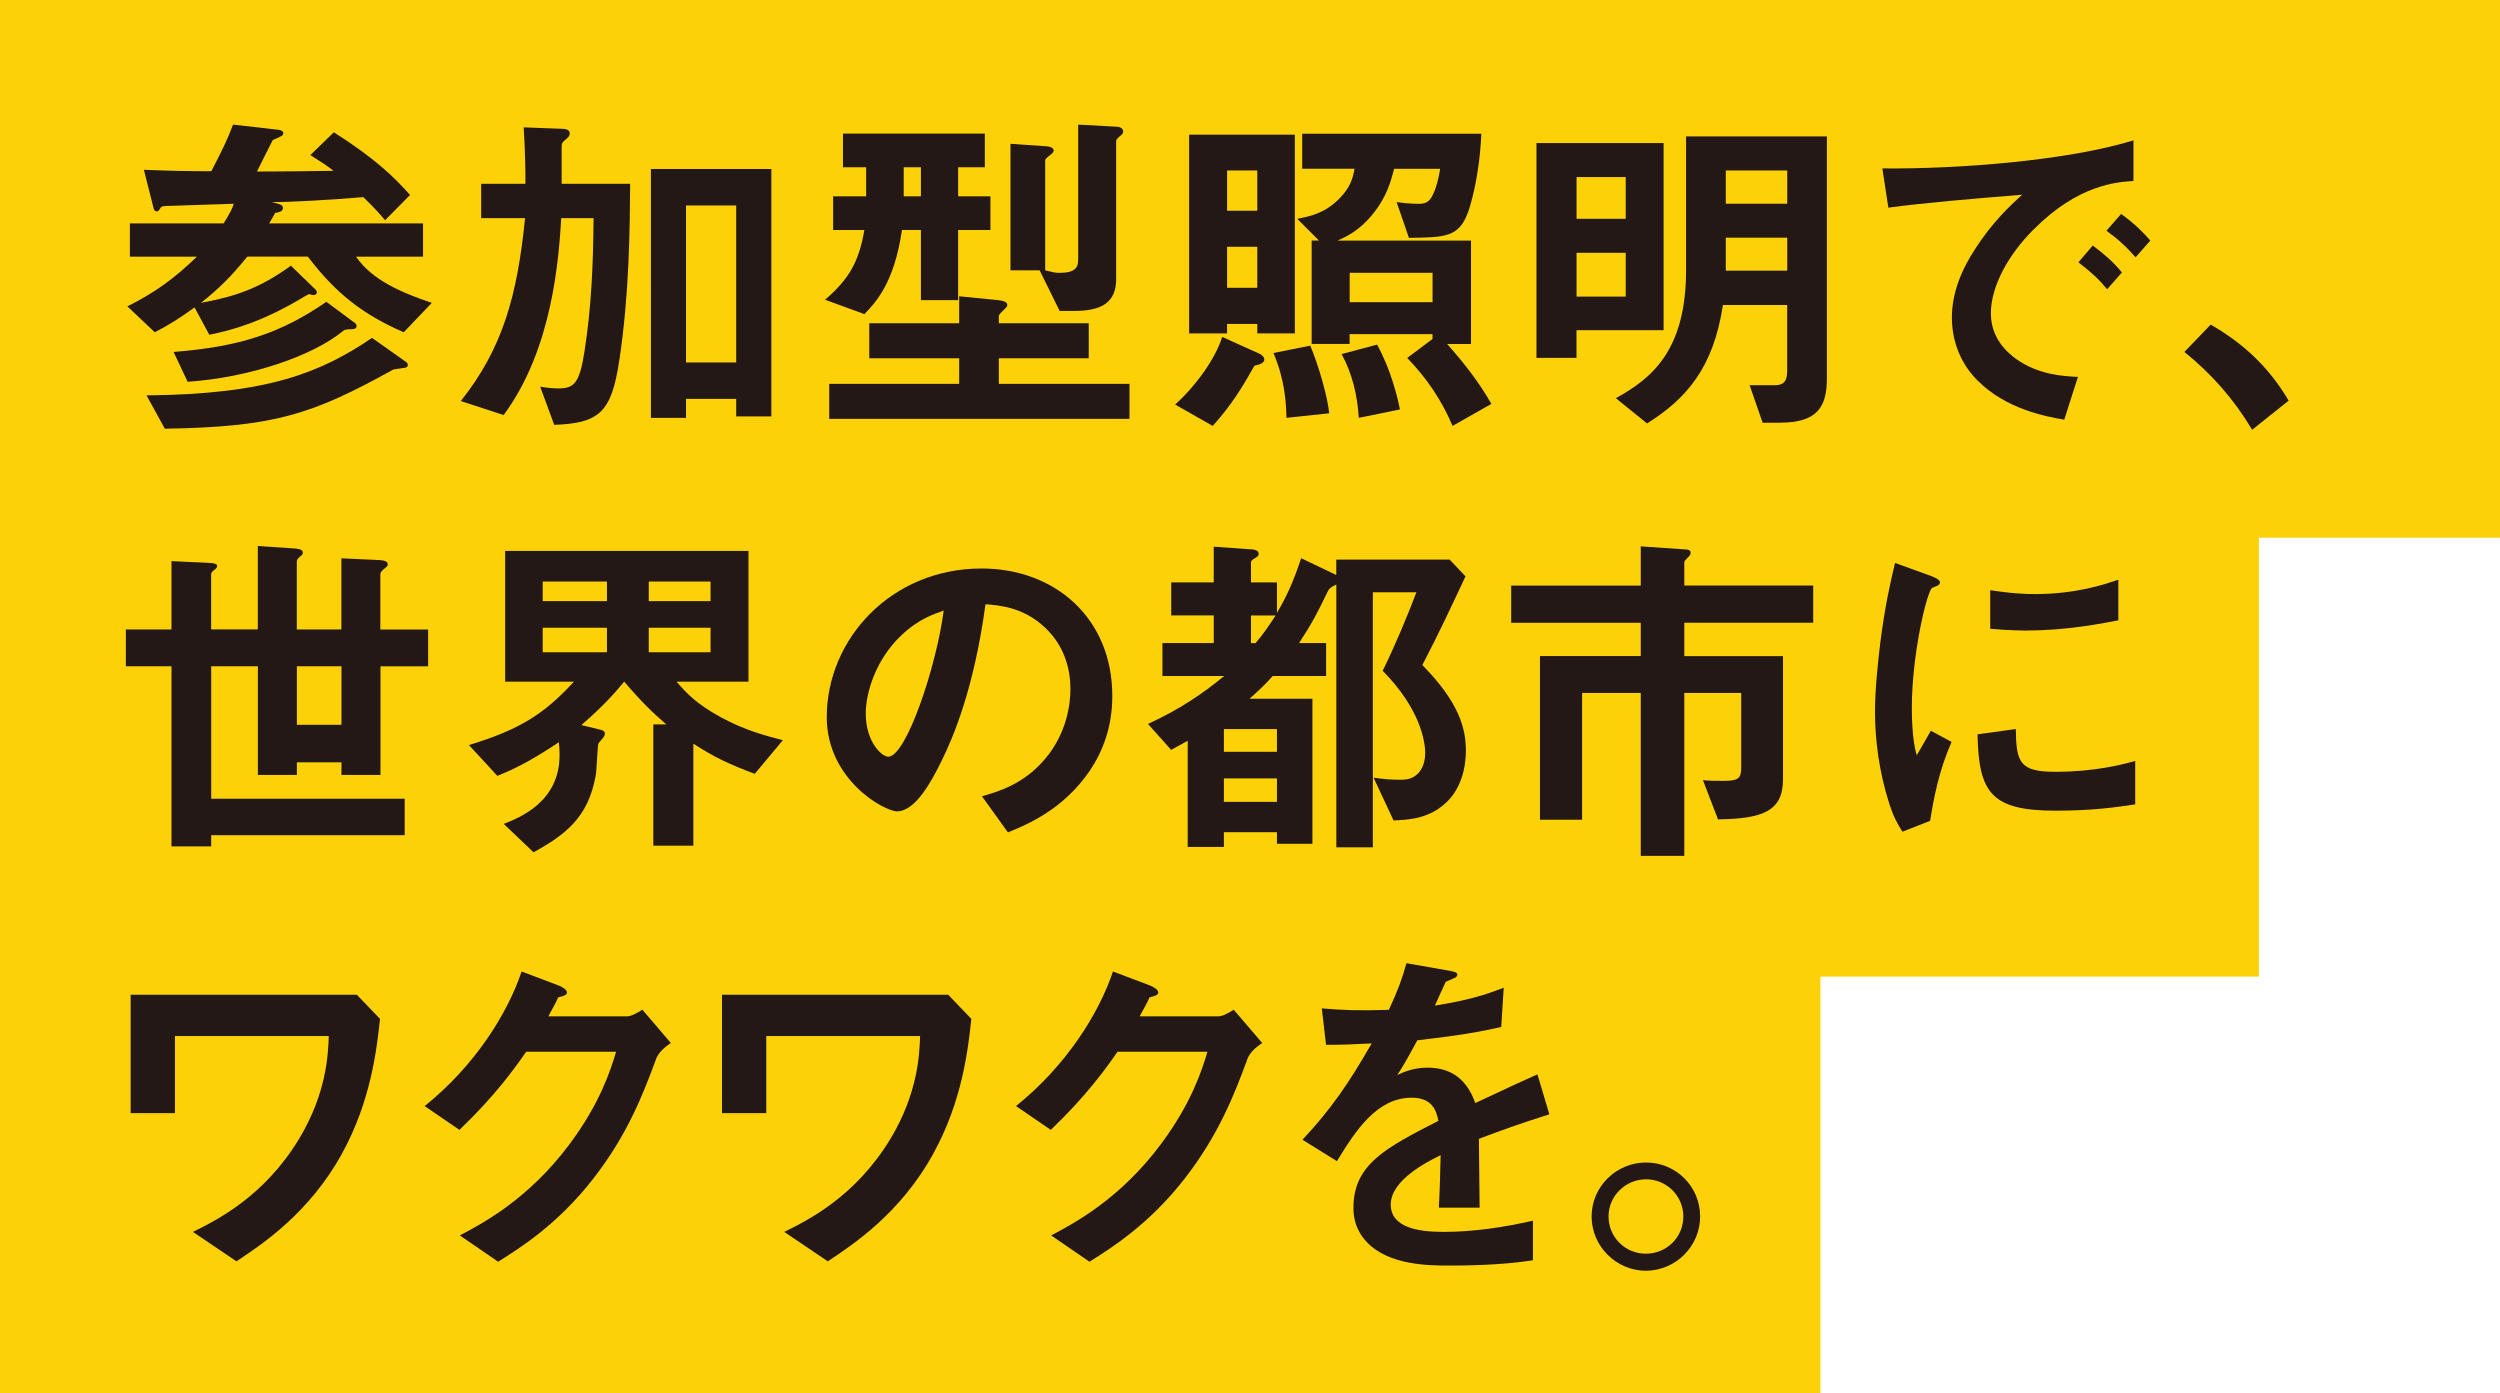
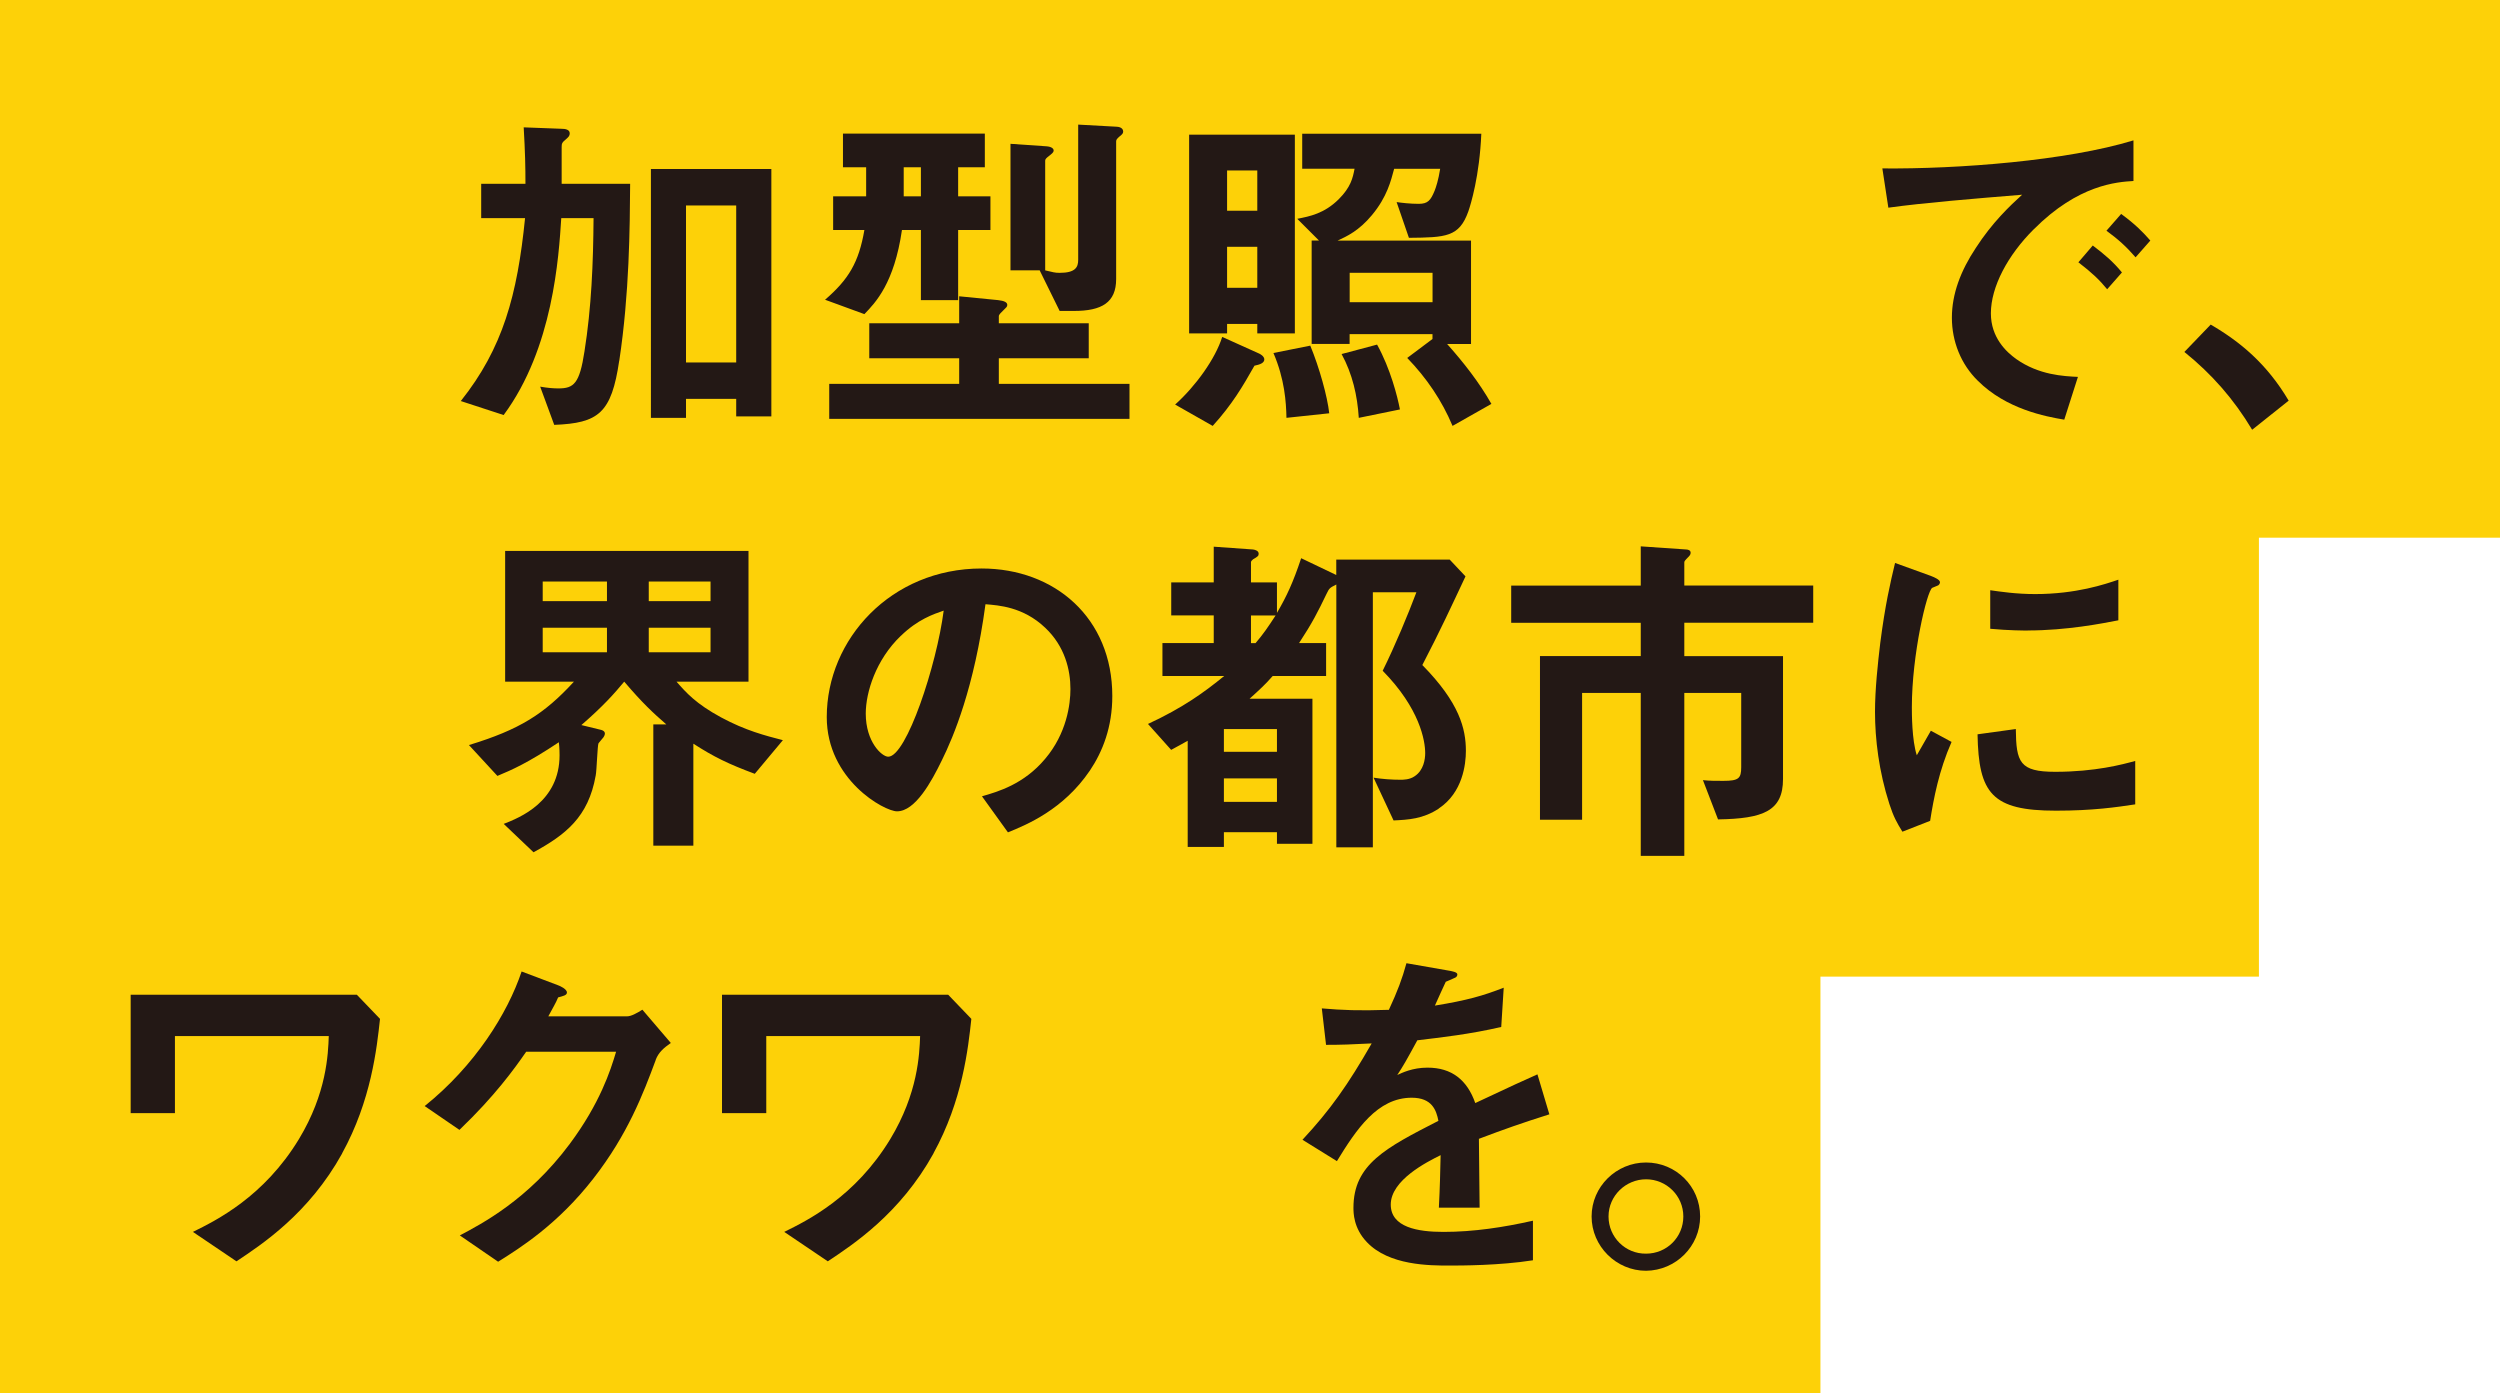
<svg xmlns="http://www.w3.org/2000/svg" width="384" height="214" viewBox="0 0 384 214">
  <g id="layout">
    <polygon points="279.62 214 0 214 0 0 384 0 384 82.59 346.97 82.59 346.97 150.01 279.62 150.01 279.62 214" fill="#fdd108" />
-     <path d="M37.99,39.42c-2.64,3.23-4.42,4.95-7.12,7.1,5.29-.97,9.06-2.26,13.81-5.71l3.61,3.5c.22.16.38.43.38.59,0,.27-.32.43-.49.43-.22,0-.43-.05-.65-.16-.22.05-.38.16-.76.38-6.36,3.82-10.84,5.11-14.62,5.87l-2.27-4.2c-2.37,1.72-3.94,2.69-6.1,3.82l-4.21-3.98c4.26-2.15,7.12-4.2,10.68-7.64h-10.3v-5.11h14.4c1.02-1.67,1.35-2.31,1.56-3.01l-9.82.32c-1.13.05-1.24.05-1.4.27-.32.48-.38.59-.59.59-.11,0-.38-.05-.49-.43l-1.51-5.97c3.61.16,6.85.22,10.36.22,1.67-3.23,2.43-4.74,3.34-7.16l7.07.81c.38.05.65.27.65.48,0,.32-.27.48-.43.54-.16.11-.81.38-1.19.54-.38.7-2.05,4.09-2.43,4.84,2.1,0,8.41-.05,11.76-.11-1.08-.86-1.73-1.24-3.56-2.42l3.61-3.5c6.36,4.04,9.33,6.94,11.7,9.63l-3.83,3.88c-.65-.75-1.24-1.51-3.34-3.55-4.69.38-11.38.81-14.08.75,1.24.32,1.73.43,1.73.92,0,.59-.81.7-1.19.75-.38.7-.54.97-.92,1.61h23.63v5.11h-10.3c2.48,3.61,7.01,5.54,11.65,7.1l-4.32,4.52c-6.15-2.69-10.36-5.87-14.73-11.63h-9.33ZM22.51,60.73c18.83-.16,26.92-3.61,34.63-8.83l5.18,3.66c.22.16.32.27.32.54,0,.22-.22.38-.43.38-.22.05-1.51.22-1.78.27-12.51,6.94-18.29,8.83-35.11,9.1l-2.81-5.11ZM26.67,54.06c10.25-.81,16.51-2.91,23.46-7.7l4.21,3.12c.27.16.43.32.43.65s-.43.43-.65.43c-1.02.05-1.13.05-1.35.22-4.75,3.93-14.46,7.21-23.95,7.86l-2.16-4.58Z" fill="#231815" />
    <path d="M95.11,55.41c-1.19,8.07-3.18,9.58-9.98,9.85l-2.16-5.87c1.24.21,2.05.27,2.81.27,2.37,0,3.24-.75,3.99-5.65,1.08-6.78,1.35-13.62,1.4-20.51h-4.96c-.38,5.92-1.24,19.97-8.85,30.25l-6.58-2.15c6.47-8.13,8.68-16.26,9.87-28.1h-6.74v-5.27h6.8c0-2.69-.05-4.84-.27-8.67l5.83.22c.54,0,1.24.11,1.24.7,0,.38-.16.54-.59.92-.59.48-.65.65-.65,1.18v5.65h10.52c-.05,6.78-.11,16.85-1.67,27.18ZM113.08,63.96v-2.69h-7.71v2.91h-5.39V25.96h18.5v38h-5.39ZM113.08,31.56h-7.71v24.11h7.71v-24.11Z" fill="#231815" />
    <path d="M147.17,35.33v10.77h-5.72v-10.77h-2.91c-1.19,8.18-4.05,11.14-5.77,12.92l-6.04-2.21c3.61-3.12,5.18-5.71,6.04-10.71h-4.8v-5.17h5.07v-4.47h-3.56v-5.17h21.79v5.17h-4.1v4.47h4.96v5.17h-4.96ZM127.37,64.34v-5.38h19.96v-3.93h-13.81v-5.38h13.81v-4.14l5.99.59c.92.11,1.4.32,1.4.75,0,.27-.22.43-.38.59-.54.54-.92.86-.92,1.13v1.08h13.81v5.38h-13.81v3.93h20.07v5.38h-46.12ZM141.45,25.69h-2.64v4.47h2.64v-4.47ZM172.03,20.9c-.43.38-.59.54-.59.81v21.15c0,3.61-2.21,4.9-6.47,4.9h-2.21l-3.07-6.24h-4.48v-19.43l5.5.38c.75.05,1.13.32,1.13.65s-.43.59-.54.7c-.65.48-.76.65-.76.86v16.85c1.19.27,1.46.38,2.21.38,2.43,0,2.86-.86,2.86-1.99v-20.78l5.83.32c.32,0,1.08.11,1.08.75,0,.27-.16.43-.49.7Z" fill="#231815" />
    <path d="M192.69,56.16c-1.83,3.23-3.4,5.92-6.42,9.26l-5.77-3.28c3.13-2.8,6.2-7.05,7.23-10.39l5.61,2.53c.16.05.86.43.86.92,0,.59-.75.81-1.51.97ZM193.12,51.21v-1.45h-4.64v1.45h-5.83v-30.52h16.24v30.52h-5.77ZM193.12,26.18h-4.64v6.19h4.64v-6.19ZM193.12,37.91h-4.64v6.3h4.64v-6.3ZM197.6,64.18c-.05-2.42-.27-5.92-2-9.96l5.66-1.13c1.4,3.39,2.64,7.86,2.91,10.39l-6.58.7ZM223.11,65.42c-1.62-3.88-3.99-7.37-6.96-10.44l3.88-2.91v-.75h-12.73v1.51h-5.83v-15.88h1.13l-3.34-3.34c1.94-.38,4.15-.81,6.37-3.01,1.83-1.83,2.16-3.23,2.43-4.68h-8.04v-5.38h27.51c-.27,6.46-1.62,10.87-2,11.95-1.4,3.93-3.45,3.98-9.12,4.04l-1.89-5.49c.7.11,2.1.27,3.4.27,1.4,0,1.83-.54,2.43-1.99.22-.54.59-1.67.86-3.39h-7.07c-.49,1.83-1.08,4.31-3.4,7.1-2,2.42-3.88,3.28-5.29,3.93h20.5v15.88h-3.67c2.54,2.85,4.91,5.87,6.8,9.2l-5.99,3.39ZM208.71,64.18c-.22-3.44-.97-6.73-2.64-9.8l5.45-1.45c2.05,3.71,3.13,7.97,3.51,9.96l-6.31,1.29ZM220.04,41.9h-12.73v4.52h12.73v-4.52Z" fill="#231815" />
-     <path d="M242.15,50.72v4.25h-6.15V21.98h19.53v28.74h-13.38ZM249.71,27.2h-7.55v6.41h7.55v-6.41ZM249.71,38.83h-7.55v6.73h7.55v-6.73ZM273.49,64.93h-2.75l-2-5.76h3.83c1.19,0,1.94-.38,1.94-2.15v-10.17h-9.87c-1.46,9.69-5.66,14.43-11.65,18.19l-4.8-3.88c5.39-2.96,10.79-7.21,10.79-19.65v-20.56h21.63v37.19c0,4.25-1.4,6.78-7.12,6.78ZM274.52,26.18h-9.44v5.11h9.44v-5.11ZM274.52,36.51h-9.44v5.06h9.44v-5.06Z" fill="#231815" />
    <path d="M312.38,35.22c-3.99,3.98-6.58,8.83-6.58,12.92,0,3.71,2.37,5.92,3.88,7,3.51,2.48,7.28,2.64,9.49,2.75l-2.1,6.57c-2.86-.48-8.9-1.61-13.27-5.97-2.59-2.53-3.99-6.03-3.99-9.69s1.35-7.21,3.67-10.71c2.54-3.93,5.23-6.46,7.12-8.18-7.23.59-15.16,1.24-20.55,1.99l-.92-6.03c11.65.11,28.37-1.18,38.57-4.31v6.24c-2.54.16-8.47.54-15.32,7.43ZM323.66,44.43c-1.19-1.45-2.32-2.53-4.42-4.14l2.21-2.58c1.78,1.35,3.13,2.48,4.48,4.14l-2.27,2.58ZM328.03,39.53c-1.4-1.62-2.7-2.8-4.48-4.09l2.26-2.58c2.27,1.67,3.34,2.8,4.48,4.09l-2.27,2.58Z" fill="#231815" />
    <path d="M339.57,49.86c4.53,2.64,8.63,6.03,11.97,11.68l-5.61,4.47c-2.8-4.68-6.2-8.56-10.41-11.95l4.04-4.2Z" fill="#231815" />
-     <path d="M58.44,102.34v16.69h-5.99v-1.94h-6.85v1.94h-5.99v-16.69h-7.17v20.35h29.72v5.6h-29.72v1.72h-6.1v-27.67h-7.01v-5.65h7.01v-10.5l5.77.27c1.19.05,1.24.32,1.24.48s-.05.32-.43.59c-.43.32-.49.54-.49.7v8.45h7.17v-12.81l5.72.38c.7.05,1.19.21,1.19.65,0,.22-.05.32-.43.59-.43.38-.49.59-.49.81v10.39h6.85v-10.93l5.88.27c.75.05,1.24.22,1.24.65,0,.16-.05.32-.49.65-.32.22-.65.54-.65.92v8.45h7.34v5.65h-7.34ZM52.45,102.34h-6.85v8.99h6.85v-8.99Z" fill="#231815" />
    <path d="M115.94,118.86c-4.05-1.51-6.26-2.58-9.44-4.63v15.66h-6.15v-18.62h2c-2.05-1.78-3.67-3.28-6.47-6.57-1.56,1.88-3.24,3.77-6.58,6.67l3.07.75c.38.11.54.32.54.54,0,.27-.16.48-.22.59-.11.16-.65.75-.76.92-.16.27-.27,4.2-.43,4.95-1.13,6.41-4.64,9.1-9.55,11.79l-4.58-4.36c2.48-.97,8.58-3.39,8.58-10.55,0-.11,0-1.08-.11-1.99-4.85,3.23-7.23,4.25-9.44,5.17l-4.37-4.74c7.77-2.37,11.54-4.74,16.13-9.74h-10.57v-20.08h37.38v20.08h-11.06c1.46,1.67,2.97,3.39,6.85,5.49,3.78,2.04,6.8,2.8,9.49,3.5l-4.32,5.17ZM93.23,89.32h-9.87v3.01h9.87v-3.01ZM93.23,96.42h-9.87v3.77h9.87v-3.77ZM109.14,89.32h-9.49v3.01h9.49v-3.01ZM109.14,96.42h-9.49v3.77h9.49v-3.77Z" fill="#231815" />
    <path d="M167.39,118.38c-4.05,5.97-9.66,8.29-12.57,9.47l-3.99-5.54c2.43-.7,6.42-1.83,9.71-5.76,3.29-3.88,3.88-8.34,3.88-10.71,0-2.96-.86-6.57-3.88-9.42-3.4-3.23-7.17-3.44-9.17-3.61-1.73,12.81-4.91,20.35-6.69,23.95-1.62,3.34-4.1,7.86-6.9,7.86-1.94,0-10.79-4.84-10.79-14.48,0-11.95,9.87-22.82,23.79-22.82,11.22,0,20.07,7.59,20.07,19.59,0,4.74-1.46,8.5-3.45,11.46ZM138.37,97.66c-3.83,3.66-5.39,8.67-5.39,11.95,0,4.36,2.48,6.62,3.45,6.62,2.8,0,7.44-14.05,8.52-22.44-1.56.54-3.99,1.35-6.58,3.88Z" fill="#231815" />
    <path d="M221.01,124.19c-2.43,1.61-4.69,1.72-6.96,1.83l-3.07-6.57c1.4.22,2.75.32,4.15.32.38,0,1.4,0,2.16-.54,1.4-.92,1.62-2.64,1.62-3.55,0-1.88-.81-6.84-6.53-12.65,1.94-3.93,3.88-8.61,5.18-12.06h-6.69v39.18h-5.61v-40.37c-1.08.54-1.08.59-1.51,1.45-1.35,2.8-2.16,4.41-4.21,7.54h4.15v5.06h-8.2c-1.13,1.29-1.89,1.99-3.56,3.5h9.66v22.28h-5.45v-1.78h-8.15v2.26h-5.56v-16.31c-.54.32-.97.54-2.54,1.4l-3.56-3.98c5.45-2.53,8.68-4.9,11.71-7.37h-9.49v-5.06h7.88v-4.25h-6.53v-5.06h6.53v-5.49l6.04.43c.38.05.86.22.86.65,0,.32-.11.43-.86.86-.11.11-.32.27-.32.43v3.12h3.99v4.68c1.51-2.58,2.48-4.68,3.72-8.4l5.39,2.58v-2.37h17.42l2.43,2.58c-2.05,4.36-3.88,8.34-6.63,13.62,5.72,5.81,6.69,9.8,6.69,13.19,0,2.04-.49,6.4-4.15,8.83ZM196.14,111.98h-8.15v3.5h8.15v-3.5ZM196.14,119.56h-8.15v3.61h8.15v-3.61ZM192.15,94.54v4.25h.7c1.19-1.4,1.89-2.42,3.08-4.25h-3.78Z" fill="#231815" />
    <path d="M258.71,95.67v5.11h15.16v18.89c0,4.9-3.02,6.08-9.98,6.19l-2.32-6.03c1.02.11,1.89.11,3.13.11,2.37,0,2.75-.38,2.75-2.1v-11.41h-8.74v25.03h-6.69v-25.03h-9.01v19.48h-6.47v-25.14h15.48v-5.11h-19.9v-5.71h19.9v-6.03l6.96.48c.27,0,.7.11.7.48,0,.11,0,.32-.27.59-.65.65-.7.75-.7.92v3.55h19.8v5.71h-19.8Z" fill="#231815" />
    <path d="M296.47,126.08l-4.26,1.67c-.86-1.4-1.35-2.26-2-4.25-1.62-5.01-2.21-10.01-2.21-14.16,0-3.44.43-7.43.81-10.6.75-5.81,1.51-9.1,2.27-12.27l5.5,1.99c.38.16,1.4.54,1.4.97,0,.11-.05.32-.27.48-.11.05-.81.32-.92.38-.81.48-3.13,10.23-3.13,18.35,0,.92,0,5.06.76,7.37.65-1.13.97-1.67,2.16-3.77l3.18,1.72c-1.94,4.41-2.75,8.67-3.29,12.11ZM315.78,124.52c-9.82,0-11.87-2.64-12.03-11.73l5.88-.81c.05,5.11.59,6.57,6.04,6.57,6.15,0,10.36-1.13,12.3-1.67v6.67c-2.86.43-6.47.97-12.19.97ZM311.47,96.85c-.43,0-2.91,0-5.77-.27v-5.92c1.56.22,3.99.59,6.9.59,6.31,0,10.73-1.51,12.78-2.21v6.24c-2.48.48-7.93,1.56-13.92,1.56Z" fill="#231815" />
    <path d="M52.56,177.16c-5.12,9.26-12.35,13.99-16.24,16.58l-6.69-4.52c3.61-1.78,10.9-5.38,16.29-14.26,4.26-7.05,4.48-13.03,4.58-15.82h-23.63v11.84h-6.8v-18.19h34.74l3.56,3.71c-.49,4.52-1.35,12.54-5.83,20.67Z" fill="#231815" />
    <path d="M100.73,162.79c-1.94,5.22-4.31,11.46-9.6,18.25-5.45,7-11.17,10.6-14.62,12.76l-5.88-4.04c3.34-1.78,10.46-5.44,16.88-14.05,4.64-6.24,6.26-11.25,7.12-14.16h-13.81c-1.83,2.64-4.8,6.78-10.25,12l-5.34-3.66c7.71-6.19,12.73-14.21,14.89-20.67l5.56,2.1c.32.11,1.4.59,1.4,1.13,0,.43-.59.54-1.35.75-.32.81-.97,1.88-1.51,2.91h12.08c.65,0,1.51-.48,2.37-1.02l4.37,5.11c-1.08.75-1.89,1.45-2.32,2.58Z" fill="#231815" />
    <path d="M143.39,177.16c-5.12,9.26-12.35,13.99-16.24,16.58l-6.69-4.52c3.61-1.78,10.9-5.38,16.29-14.26,4.26-7.05,4.48-13.03,4.58-15.82h-23.63v11.84h-6.8v-18.19h34.74l3.56,3.71c-.49,4.52-1.35,12.54-5.83,20.67Z" fill="#231815" />
-     <path d="M191.56,162.79c-1.94,5.22-4.32,11.46-9.6,18.25-5.45,7-11.17,10.6-14.62,12.76l-5.88-4.04c3.34-1.78,10.46-5.44,16.88-14.05,4.64-6.24,6.26-11.25,7.12-14.16h-13.81c-1.83,2.64-4.8,6.78-10.25,12l-5.34-3.66c7.71-6.19,12.73-14.21,14.89-20.67l5.56,2.1c.32.11,1.4.59,1.4,1.13,0,.43-.59.54-1.35.75-.32.81-.97,1.88-1.51,2.91h12.08c.65,0,1.51-.48,2.37-1.02l4.37,5.11c-1.08.75-1.89,1.45-2.32,2.58Z" fill="#231815" />
    <path d="M227.16,174.9c0,2.1.11,8.77.11,10.6h-6.26c.16-3.07.22-5.71.27-8.07-2.05,1.02-7.66,3.82-7.66,7.59,0,3.5,4.15,4.2,8.09,4.2,4.64,0,9.22-.7,13.75-1.72v6.08c-5.12.81-11.11.81-12.84.81-3.02,0-9.28,0-12.68-3.61-2.05-2.15-2.05-4.52-2.05-5.27,0-6.67,4.96-9.2,13.05-13.35-.32-1.62-.97-3.55-4.1-3.55-5.29,0-8.52,4.9-11.49,9.74l-5.29-3.28c4.26-4.58,6.96-8.4,10.63-14.8-3.07.16-4.75.22-7.01.22l-.65-5.6c3.24.27,5.61.38,10.3.22,1.35-2.91,2.05-4.79,2.7-7.16l6.74,1.18c.16.05,1.08.16,1.08.54,0,.32-.22.48-.54.59-.11.05-1.19.54-1.24.54-.05.05-1.4,3.07-1.67,3.66,4.96-.81,7.39-1.51,10.57-2.75l-.38,6.03c-4.85,1.13-9.28,1.61-12.89,2.05-1.73,3.18-2.16,3.93-3.08,5.33.7-.32,2.32-1.13,4.64-1.13,3.72,0,6.09,1.88,7.34,5.44,6.31-2.96,7.01-3.28,9.55-4.41l1.83,6.14c-4.26,1.35-6.85,2.26-10.84,3.77Z" fill="#231815" />
    <path d="M261.14,186.85c0,4.57-3.72,8.29-8.31,8.34-4.58,0-8.36-3.77-8.36-8.34s3.78-8.29,8.36-8.29,8.31,3.66,8.31,8.29ZM247.07,186.85c0,3.18,2.59,5.76,5.77,5.71,3.18,0,5.72-2.53,5.72-5.71s-2.59-5.71-5.72-5.71-5.77,2.53-5.77,5.71Z" fill="#231815" />
  </g>
</svg>